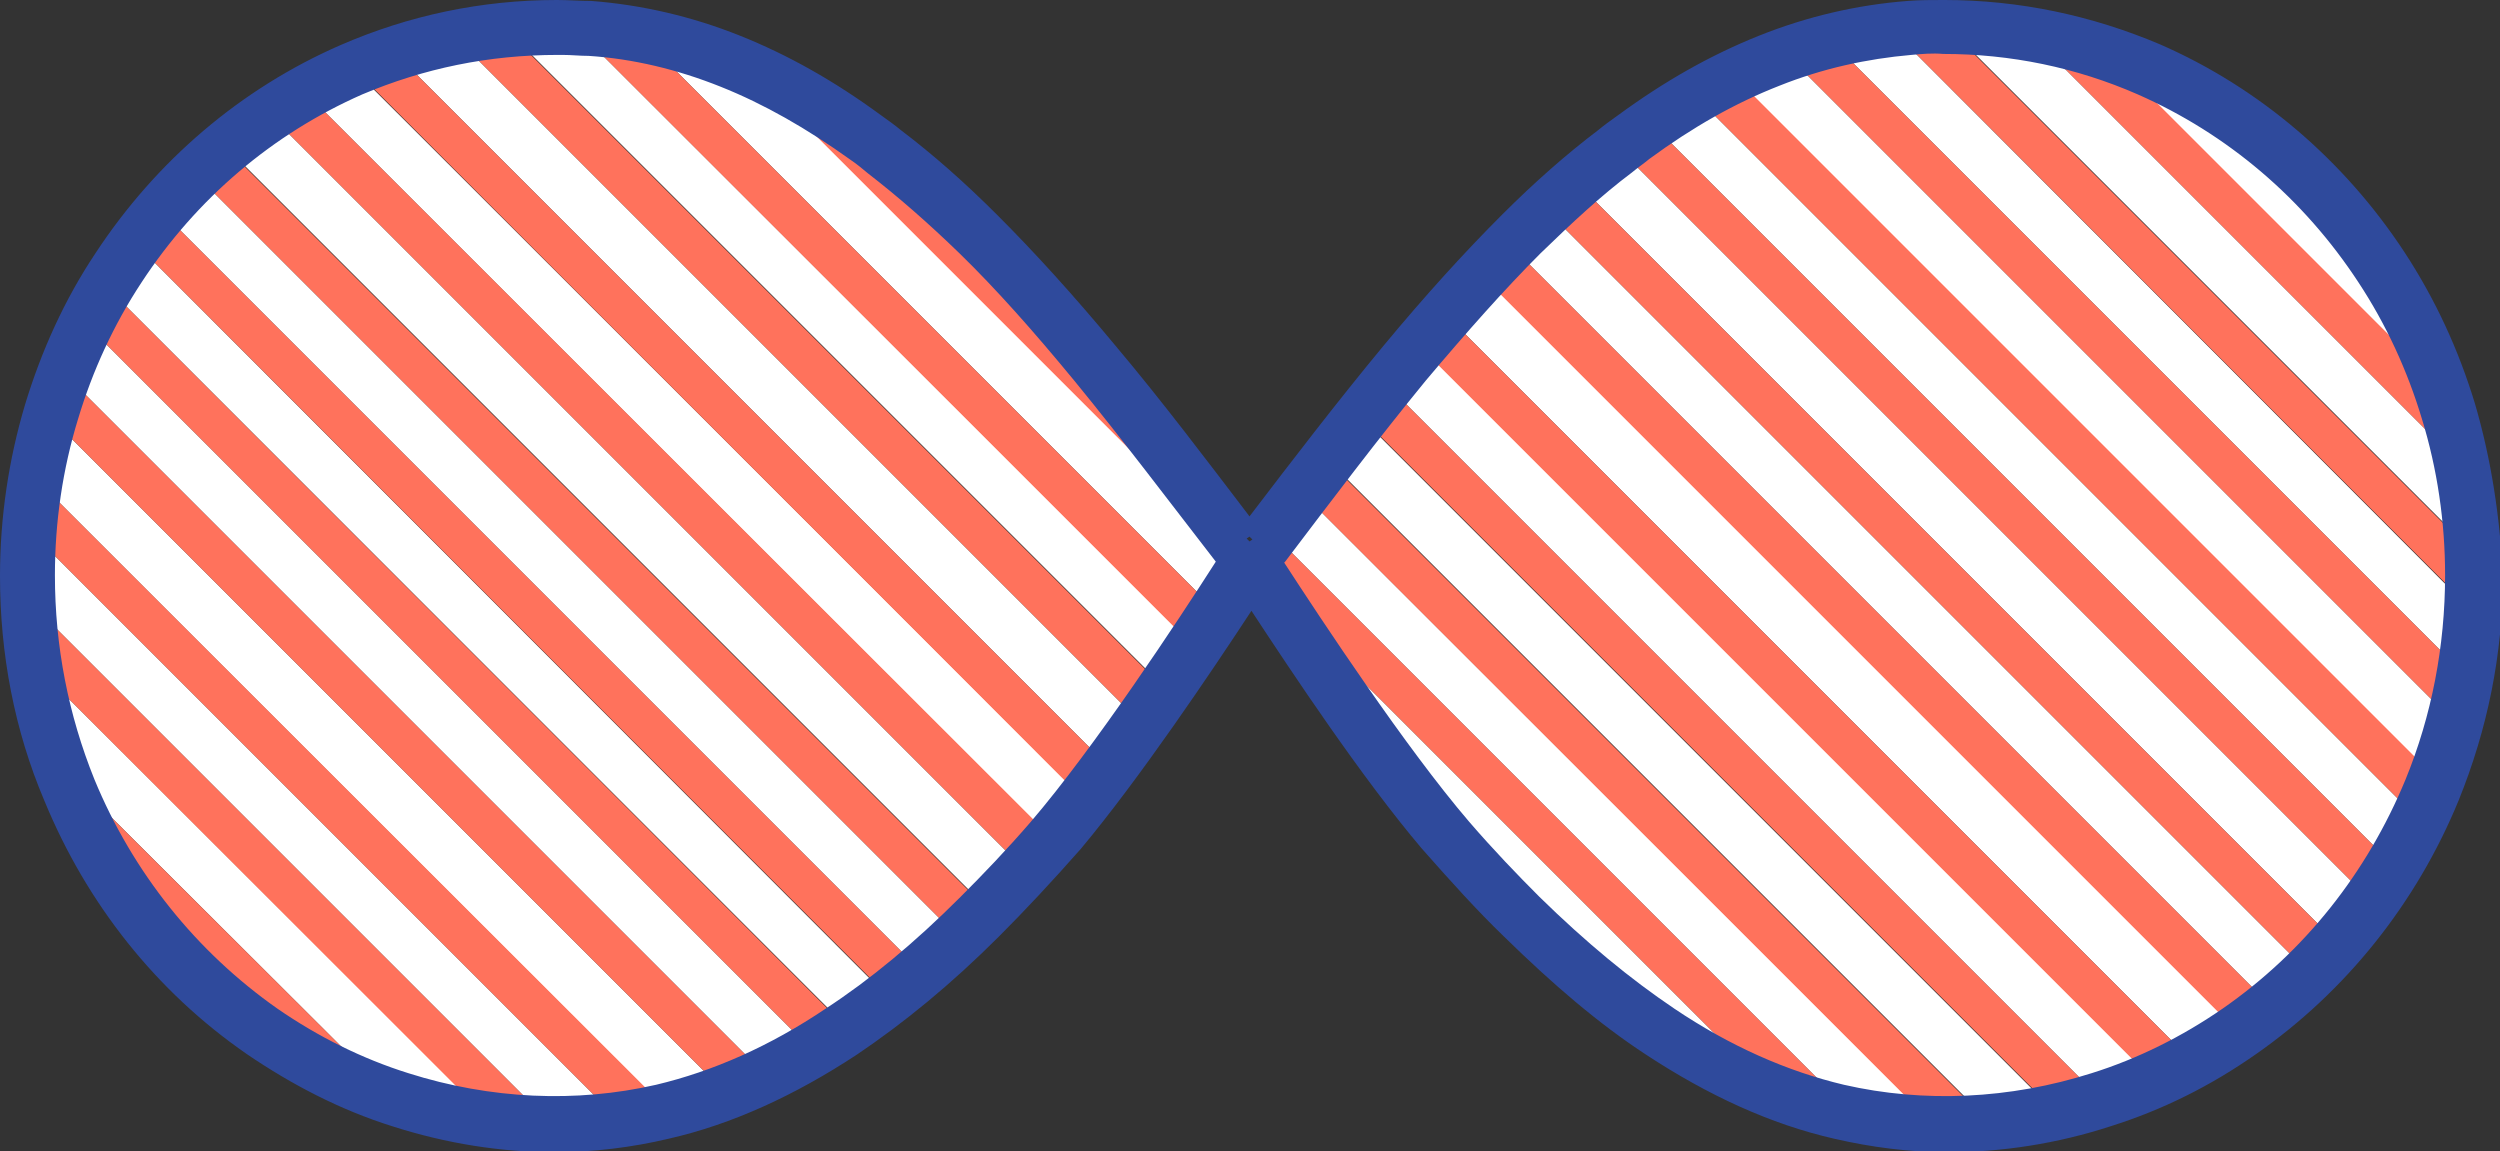
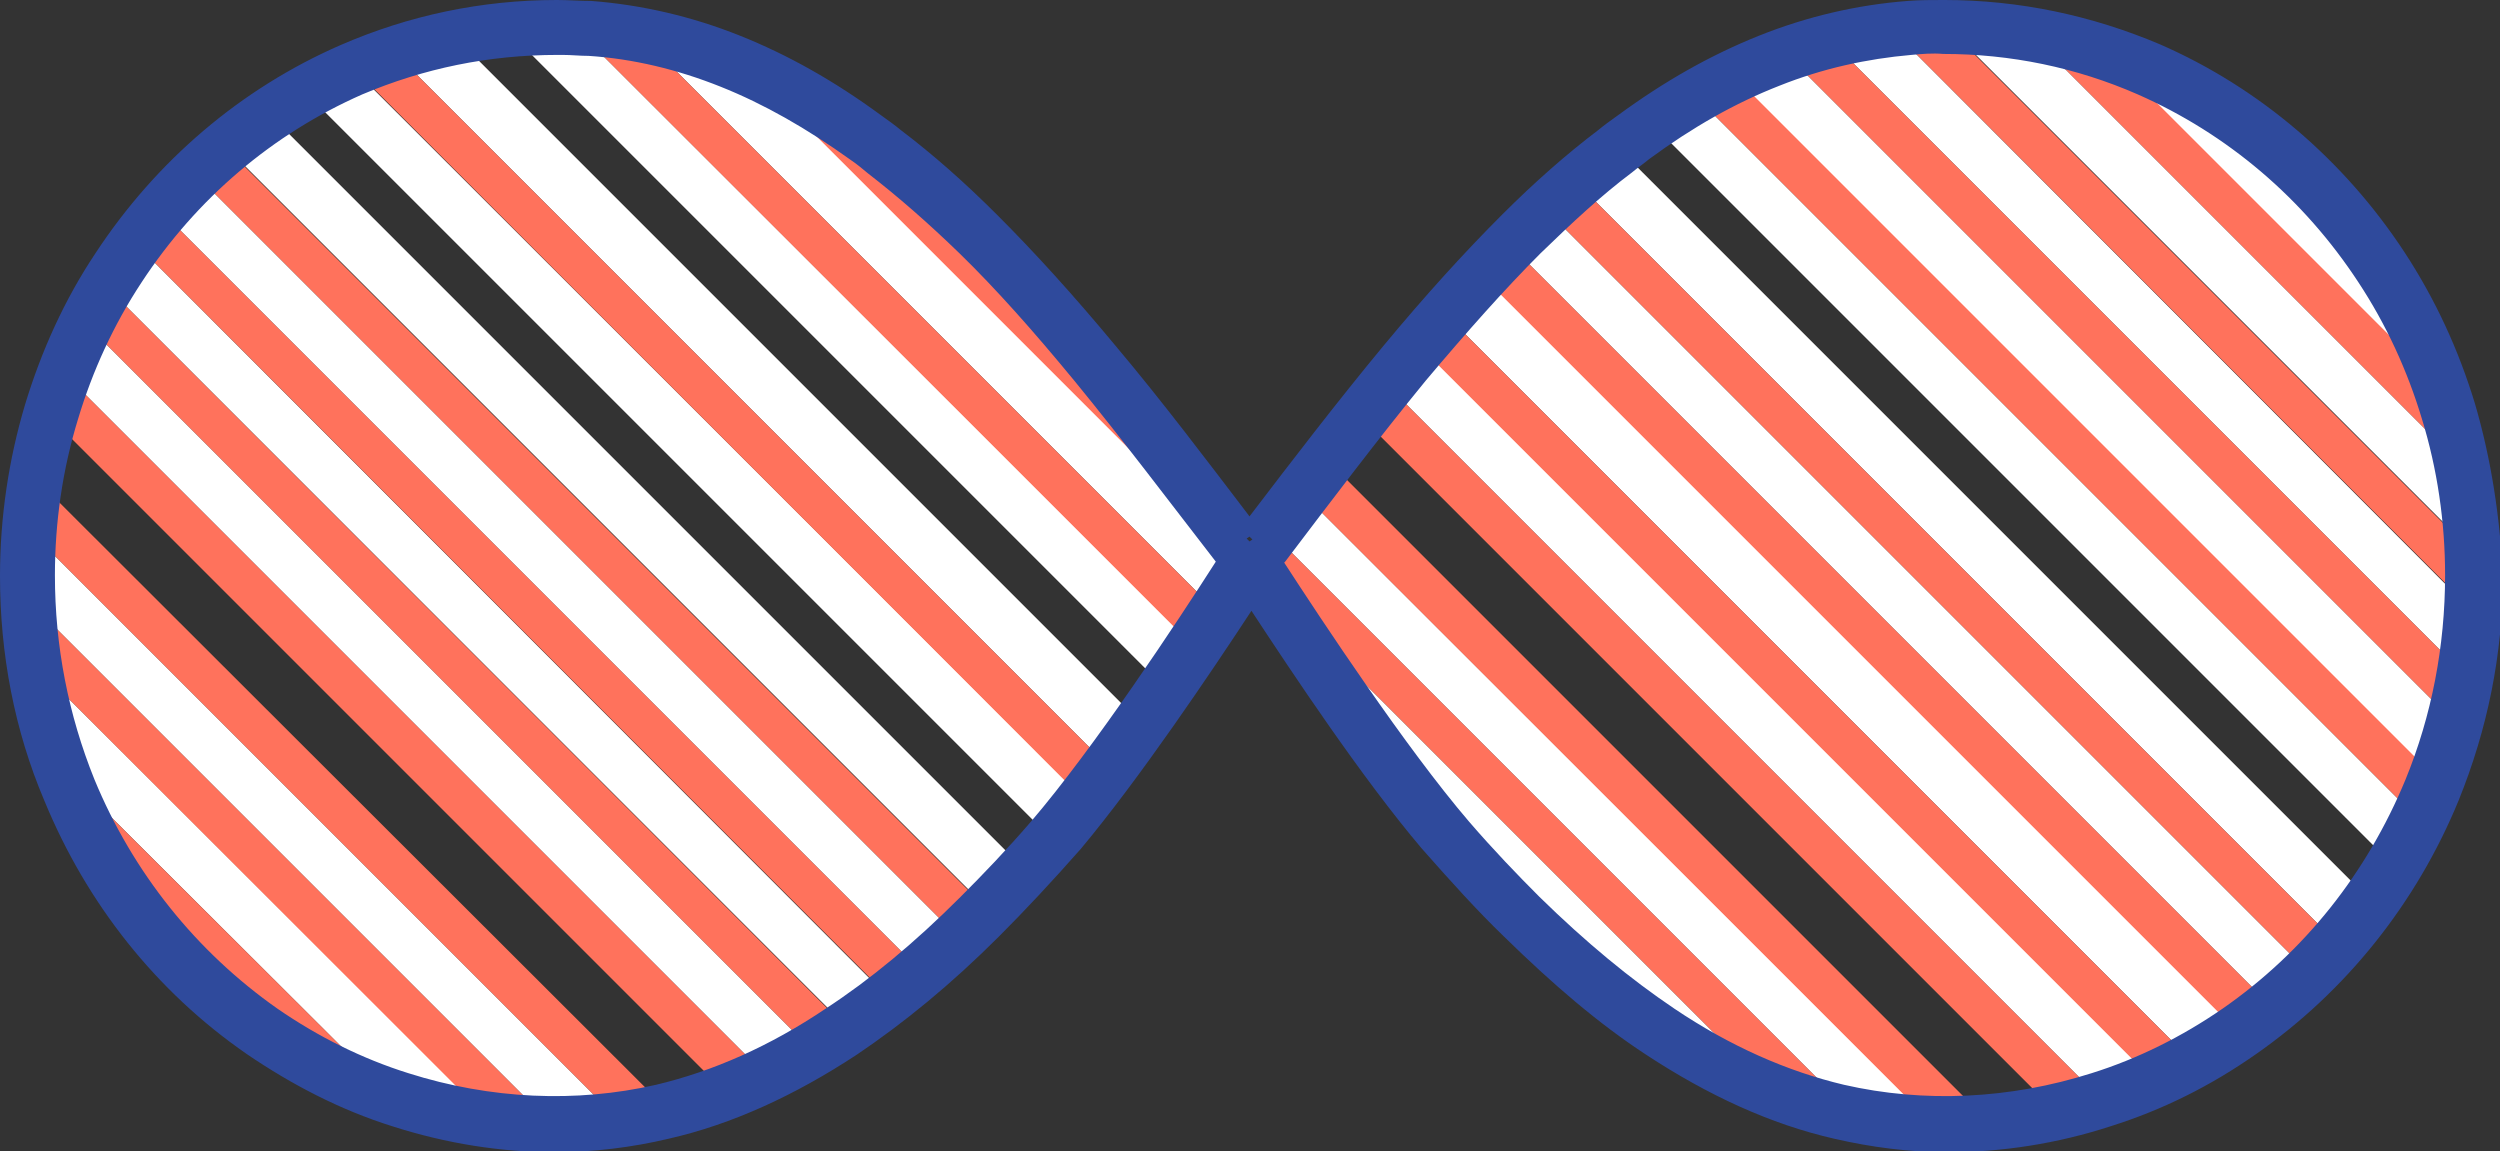
<svg xmlns="http://www.w3.org/2000/svg" version="1.1" id="Layer_1" x="0px" y="0px" viewBox="0 0 259.5 119.5" style="enable-background:new 0 0 259.5 119.5;" xml:space="preserve">
  <rect x="0" y="0" width="259.5" height="119.5" fill="#333333" stroke="none" />
  <style type="text/css">
	.st0{fill:#FFFFFF;}
	.st1{fill:#FF725C;}
	.st2{fill:#2F4A9C;}
</style>
  <g>
    <g>
-       <path class="st0" d="M3.6,49.6L69,115c2-0.5,4-1.1,6-1.9L5.1,43.2C4.5,45.3,4,47.5,3.6,49.6z" />
      <path class="st0" d="M23.3,15.1l79,79c1.3-1.3,2.5-2.6,3.9-4L27.8,11.7C26.2,12.7,24.7,13.8,23.3,15.1z" />
      <path class="st0" d="M6.5,79.8L40,113.2c0.5,0.2,1,0.4,1.5,0.5c2.9,0.9,5.9,1.6,8.9,2L3.6,69C4.2,72.7,5.2,76.3,6.5,79.8z" />
      <path class="st0" d="M6.6,38.7l72.6,72.6c1.6-0.8,3.2-1.6,4.8-2.6L8.8,33.5C8,35.2,7.2,36.9,6.6,38.7z" />
      <path class="st0" d="M12.3,27.4c-0.5,0.7-0.9,1.5-1.4,2.2l76.8,76.8c1.4-1,2.9-2,4.3-3.1L13.9,25.1C13.3,25.9,12.8,26.6,12.3,27.4    z" />
      <path class="st0" d="M16.5,21.7l78.8,78.8c1.3-1.1,2.6-2.3,3.9-3.5L20.1,17.9C18.9,19.1,17.7,20.4,16.5,21.7z" />
      <path class="st0" d="M31.5,9.4L109,86.9c0.3-0.4,0.7-0.7,1-1.1l0.2-0.3c0.7-0.9,1.4-1.8,2.2-2.7l-76-75.9    C34.7,7.6,33.1,8.5,31.5,9.4z" />
      <path class="st0" d="M101.5,23.9c-3-3-5.9-5.6-8.8-7.9l19.4,19.4C108.3,31,104.9,27.2,101.5,23.9z" />
      <path class="st0" d="M2.8,59.4c0,1,0,2,0.1,2.9l54,54c2.3,0,4.7-0.1,7-0.4L3,55C2.9,56.4,2.8,57.9,2.8,59.4z" />
      <path class="st0" d="M40.7,5.2l74.2,74.2c1.1-1.5,2.2-3,3.3-4.6L46.9,3.5C44.8,4,42.8,4.5,40.7,5.2z" />
      <path class="st0" d="M58.4,2.4c-0.2,0-0.4,0-0.6,0c-1.9,0-3.8,0.1-5.6,0.3l68.6,68.6c1.1-1.5,2.1-3,3-4.4L59.3,2.5    C59,2.4,58.7,2.4,58.4,2.4z" />
      <path class="st0" d="M27.1,106.7c0.2,0.2,0.4,0.3,0.7,0.4l-15-15C16.7,97.8,21.5,102.7,27.1,106.7z" />
      <path class="st0" d="M75.8,6c-3.2-1.3-6.5-2.2-9.8-2.8l60.1,60.1c1.4-2.2,2.5-3.9,3.1-4.8l-52-52C76.8,6.3,76.3,6.1,75.8,6z" />
      <path class="st1" d="M13.9,25.1l78.2,78.2c1.1-0.9,2.2-1.8,3.3-2.7L16.5,21.7C15.6,22.8,14.7,23.9,13.9,25.1z" />
      <path class="st1" d="M128.5,56.3c-4.8-6.3-9.7-12.8-14.8-19c-0.5-0.7-1.1-1.3-1.6-1.9L92.7,16c-0.3-0.2-0.6-0.5-0.9-0.7    c-0.6-0.5-1.3-1-1.9-1.4c-4.3-3.1-8.4-5.5-12.7-7.3l51.9,51.9c0.3-0.5,0.5-0.7,0.5-0.7L128.5,56.3z" />
      <path class="st1" d="M61.3,2.6c-0.7-0.1-1.4-0.1-2-0.1l64.4,64.4c0.9-1.3,1.7-2.5,2.4-3.6L66,3.2C64.4,2.9,62.9,2.7,61.3,2.6z" />
      <path class="st1" d="M20.1,17.9L99.2,97c0.8-0.8,1.6-1.5,2.4-2.3c0.2-0.2,0.4-0.4,0.6-0.6l-79-79C22.2,16,21.1,16.9,20.1,17.9z" />
-       <path class="st1" d="M27.8,11.7l78.4,78.4c0.9-1,1.9-2.1,2.9-3.2L31.5,9.4C30.2,10.1,29,10.9,27.8,11.7z" />
-       <path class="st1" d="M46.9,3.5l71.3,71.3c0.8-1.2,1.7-2.4,2.5-3.5L52.1,2.7C50.4,2.9,48.6,3.2,46.9,3.5z" />
+       <path class="st1" d="M27.8,11.7c0.9-1,1.9-2.1,2.9-3.2L31.5,9.4C30.2,10.1,29,10.9,27.8,11.7z" />
      <path class="st1" d="M36.5,6.9C36.4,6.9,36.4,6.9,36.5,6.9l75.9,76c0.9-1.1,1.7-2.2,2.6-3.4L40.7,5.2C39.3,5.7,37.9,6.3,36.5,6.9z    " />
      <path class="st1" d="M3.6,69l46.8,46.8c2.2,0.3,4.3,0.5,6.5,0.5l-54-54C3,64.6,3.3,66.8,3.6,69z" />
      <path class="st1" d="M3,55l60.9,60.9c1.6-0.2,3.2-0.5,4.8-0.9c0.1,0,0.2,0,0.3-0.1L3.6,49.6C3.4,51.4,3.1,53.2,3,55z" />
      <path class="st1" d="M7.2,81.6c1.5,3.7,3.4,7.2,5.6,10.5l15,15c3.8,2.6,7.9,4.6,12.2,6.1L6.5,79.8C6.7,80.4,6.9,81,7.2,81.6z" />
      <path class="st1" d="M5.3,42.4c-0.1,0.3-0.2,0.6-0.2,0.8L75,113.1c1.4-0.5,2.8-1.1,4.2-1.8L6.6,38.7C6.1,39.9,5.7,41.1,5.3,42.4z" />
      <path class="st1" d="M8.8,33.5L84,108.7c1.1-0.6,2.2-1.3,3.2-2c0.1-0.1,0.3-0.2,0.4-0.3L10.9,29.6C10.2,30.9,9.5,32.2,8.8,33.5z" />
      <path class="st0" d="M149.3,85.5l0.2,0.3c2.9,3.3,5.6,6.3,8.3,8.9c5,4.9,9.7,8.9,14.4,12c3.6,2.4,7.3,4.4,11.1,5.9l-50.9-50.9    C136.2,67.6,143.2,78.1,149.3,85.5z" />
      <path class="st0" d="M210.3,3.1c-2.8-0.5-5.7-0.7-8.5-0.7l0,0l54.9,54.9c-0.1-3-0.4-5.9-1-8.8L210.3,3.1z" />
      <path class="st0" d="M247.2,27.4c-6-9.2-14.4-16.3-24.2-20.5c-1.6-0.7-3.2-1.3-4.8-1.8l35.3,35.3C252,35.8,249.9,31.4,247.2,27.4z    " />
      <path class="st0" d="M189.8,4l65.9,65.9c0.4-2.2,0.7-4.4,0.8-6.6L196.1,2.8C194,3,191.9,3.4,189.8,4z" />
      <path class="st0" d="M167.7,15.3c-1.4,1.1-2.8,2.2-4.2,3.5l78.9,78.9c1.2-1.4,2.4-2.9,3.5-4.4l-78.1-78.1    C167.8,15.3,167.7,15.3,167.7,15.3z" />
      <path class="st0" d="M131.9,55.2l60.1,60.1c2.8,0.6,5.6,0.9,8.4,1L135,51C134,52.4,132.9,53.8,131.9,55.2z" />
      <path class="st0" d="M158,23.9c-0.5,0.5-0.9,0.9-1.4,1.4l79,79c1.4-1.1,2.7-2.3,3.9-3.5l-79.1-79.1    C159.5,22.4,158.7,23.1,158,23.9z" />
-       <path class="st0" d="M137.7,47.6l68.6,68.6c2.3-0.2,4.6-0.5,6.8-1l-72-72C140,44.6,138.8,46.1,137.7,47.6z" />
      <path class="st0" d="M149.9,32.5l77.3,77.3c1.7-0.9,3.3-1.9,4.9-3l-78.5-78.5C152.4,29.7,151.2,31.1,149.9,32.5z" />
      <path class="st0" d="M183.7,6c-1.3,0.5-2.7,1.1-4,1.8l73,73c0.8-1.9,1.4-3.9,2-5.9L185.2,5.4C184.7,5.6,184.2,5.8,183.7,6z" />
      <path class="st0" d="M171.3,12.7l77,77c0.9-1.5,1.8-3.1,2.6-4.8L175.8,9.8C174.3,10.7,172.8,11.6,171.3,12.7z" />
      <path class="st0" d="M145.8,37.3c-0.7,0.8-1.4,1.7-2,2.5l74,74c0.1,0,0.1,0,0.2-0.1c1.8-0.6,3.5-1.2,5.2-2l-76.1-76.1    C146.7,36.3,146.3,36.8,145.8,37.3z" />
      <path class="st1" d="M131,56.3l-1.3,1.2c0,0,1,1.7,2.7,4.2l50.9,50.9c2.5,1,5,1.8,7.5,2.4c0.4,0.1,0.8,0.2,1.2,0.3l-60.1-60.1    C131.6,55.5,131.3,55.9,131,56.3z" />
      <path class="st1" d="M141.1,43.1l72,72c1.6-0.3,3.2-0.8,4.7-1.3l-74-74C142.9,40.9,142,42,141.1,43.1z" />
      <path class="st1" d="M135,51l65.3,65.3c2,0.1,3.9,0,5.9-0.1l-68.6-68.6C136.8,48.7,135.9,49.8,135,51z" />
      <path class="st1" d="M147.1,35.7l76.1,76.1c1.4-0.6,2.7-1.3,4-2l-77.3-77.3C149,33.5,148.1,34.6,147.1,35.7z" />
      <path class="st1" d="M153.6,28.4l78.5,78.5c0.1-0.1,0.2-0.1,0.3-0.2c1.1-0.8,2.2-1.6,3.2-2.4l-79-79    C155.6,26.3,154.6,27.3,153.6,28.4z" />
      <path class="st1" d="M160.3,21.6l79.1,79.1c1-1,2-2,2.9-3.1l-78.9-78.9C162.4,19.7,161.4,20.6,160.3,21.6z" />
      <path class="st1" d="M175.8,9.8l75.1,75.1c0.5-1.1,1-2.1,1.5-3.3c0.1-0.3,0.2-0.6,0.4-0.9l-73-73C178.4,8.4,177.1,9.1,175.8,9.8z" />
      <path class="st1" d="M185.2,5.4l69.4,69.4c0.4-1.6,0.8-3.3,1.1-4.9L189.8,4C188.3,4.4,186.8,4.8,185.2,5.4z" />
      <path class="st1" d="M201.1,2.4c-0.9,0-1.9,0.1-2.9,0.1c-0.7,0.1-1.4,0.1-2.2,0.2l60.5,60.5c0.1-1.3,0.1-2.6,0.1-3.9    c0-0.7,0-1.3,0-2L201.7,2.4C201.5,2.4,201.3,2.4,201.1,2.4z" />
      <path class="st1" d="M254.2,42.4c-0.2-0.7-0.4-1.3-0.6-2L218.2,5c-2.6-0.8-5.2-1.5-7.9-1.9l45.4,45.4    C255.3,46.4,254.8,44.4,254.2,42.4z" />
-       <path class="st1" d="M169.6,13.9c-0.6,0.4-1.2,0.9-1.8,1.3l78.1,78.1c0.8-1.2,1.6-2.4,2.4-3.6l-77-77    C170.7,13.1,170.2,13.5,169.6,13.9z" />
    </g>
    <path class="st2" d="M256.9,41.9c-1.7-5.6-4.1-10.8-7.3-15.7c-6.3-9.6-15.1-17.1-25.4-21.6c-7.1-3-14.6-4.6-22.4-4.6l0,0   c-1.3,0-2.6,0-3.8,0.1c-5.2,0.4-10.4,1.6-15.4,3.6s-9.8,4.7-14.7,8.3c-0.7,0.5-1.4,1-2,1.5c-3.3,2.5-6.6,5.4-10,8.8   c-3.9,3.9-7.9,8.3-12.3,13.6c-4.8,5.8-9.4,11.8-13.9,17.7c-4.5-5.9-9.1-12-13.9-17.7c-4.4-5.3-8.4-9.7-12.3-13.6   c-3.4-3.4-6.7-6.3-10-8.8c-0.6-0.5-1.3-1-2-1.5c-4.9-3.6-9.7-6.3-14.7-8.3S66.6,0.5,61.4,0.1C60.2,0.1,59,0,57.8,0   C50,0,42.4,1.6,35.3,4.7C25,9.2,16.2,16.7,9.9,26.3C6.7,31.1,4.3,36.4,2.6,42C0.9,47.7,0,53.7,0,59.8c0,8.1,1.5,16,4.6,23.3   c4.4,10.7,11.6,19.8,21,26.3c4.7,3.2,9.7,5.8,15.1,7.5c5.6,1.8,11.3,2.7,16.9,2.7c4,0,8-0.5,11.8-1.4c6.6-1.5,13.1-4.5,19.5-8.7   c4.9-3.3,9.8-7.3,14.8-12.3c2.7-2.7,5.5-5.7,8.5-9.1l0,0c6.1-7.3,13.5-18.3,17.7-24.7c4.2,6.4,11.5,17.4,17.7,24.7l0,0   c3,3.4,5.7,6.4,8.5,9.1c5.1,5,9.9,9.1,14.8,12.3c6.4,4.2,12.9,7.2,19.5,8.7c3.9,0.9,7.8,1.4,11.8,1.4c5.6,0,11.4-0.9,16.9-2.7   c5.4-1.7,10.4-4.2,15.1-7.5c9.3-6.5,16.6-15.6,21-26.3c3-7.4,4.6-15.2,4.6-23.3C259.5,53.7,258.6,47.7,256.9,41.9z M129.4,55.9   l0.3-0.2L130,56l-0.3,0.2L129.4,55.9z M107,85.3L107,85.3c-2.5,2.9-5,5.5-7.3,7.8c-4.8,4.8-9.4,8.6-14,11.6   c-5.8,3.9-11.7,6.5-17.6,7.9c-8.3,1.9-17.2,1.5-25.7-1.2c-4.8-1.5-9.4-3.8-13.6-6.7c-8.4-5.9-15-14.1-19-23.8   c-2.7-6.7-4.1-13.8-4.1-21.2c0-5.5,0.8-11,2.4-16.2c1.5-5,3.7-9.8,6.6-14.2c5.7-8.7,13.6-15.4,22.9-19.5C44,7.1,50.7,5.7,57.9,5.7   c0.2,0,0.4,0,0.5,0c0.9,0,1.8,0.1,2.7,0.1c4.6,0.3,9.2,1.4,13.7,3.2s8.9,4.3,13.5,7.6c0.6,0.4,1.2,0.9,1.8,1.4   c3.1,2.4,6.2,5.1,9.5,8.3c3.8,3.7,7.7,8.1,11.9,13.2c5,6.1,9.9,12.6,14.7,18.8l0,0C122.3,64.4,113.6,77.6,107,85.3z M249.7,80.9   c-4,9.7-10.5,17.9-19,23.8c-4.2,2.9-8.8,5.2-13.6,6.7c-8.5,2.7-17.4,3.1-25.7,1.2c-5.9-1.4-11.8-4-17.6-7.9   c-4.6-3.1-9.2-6.9-14-11.6c-2.3-2.3-4.8-4.9-7.3-7.8l0,0c-6.6-7.7-15.3-20.9-19.2-26.9l0.1-0.1c4.7-6.2,9.6-12.7,14.6-18.8   c4.3-5.1,8.2-9.5,11.9-13.2c3.3-3.2,6.3-6,9.5-8.4c0.6-0.5,1.2-0.9,1.8-1.4c4.5-3.3,8.9-5.8,13.5-7.6c4.5-1.8,9.1-2.8,13.7-3.2   c1.1-0.1,2.2-0.2,3.3-0.1c7,0,13.8,1.4,20.2,4.2c9.3,4.1,17.2,10.8,22.9,19.5c2.9,4.4,5.1,9.2,6.6,14.2c1.6,5.2,2.4,10.7,2.4,16.2   C253.8,67.1,252.4,74.3,249.7,80.9z" />
  </g>
</svg>